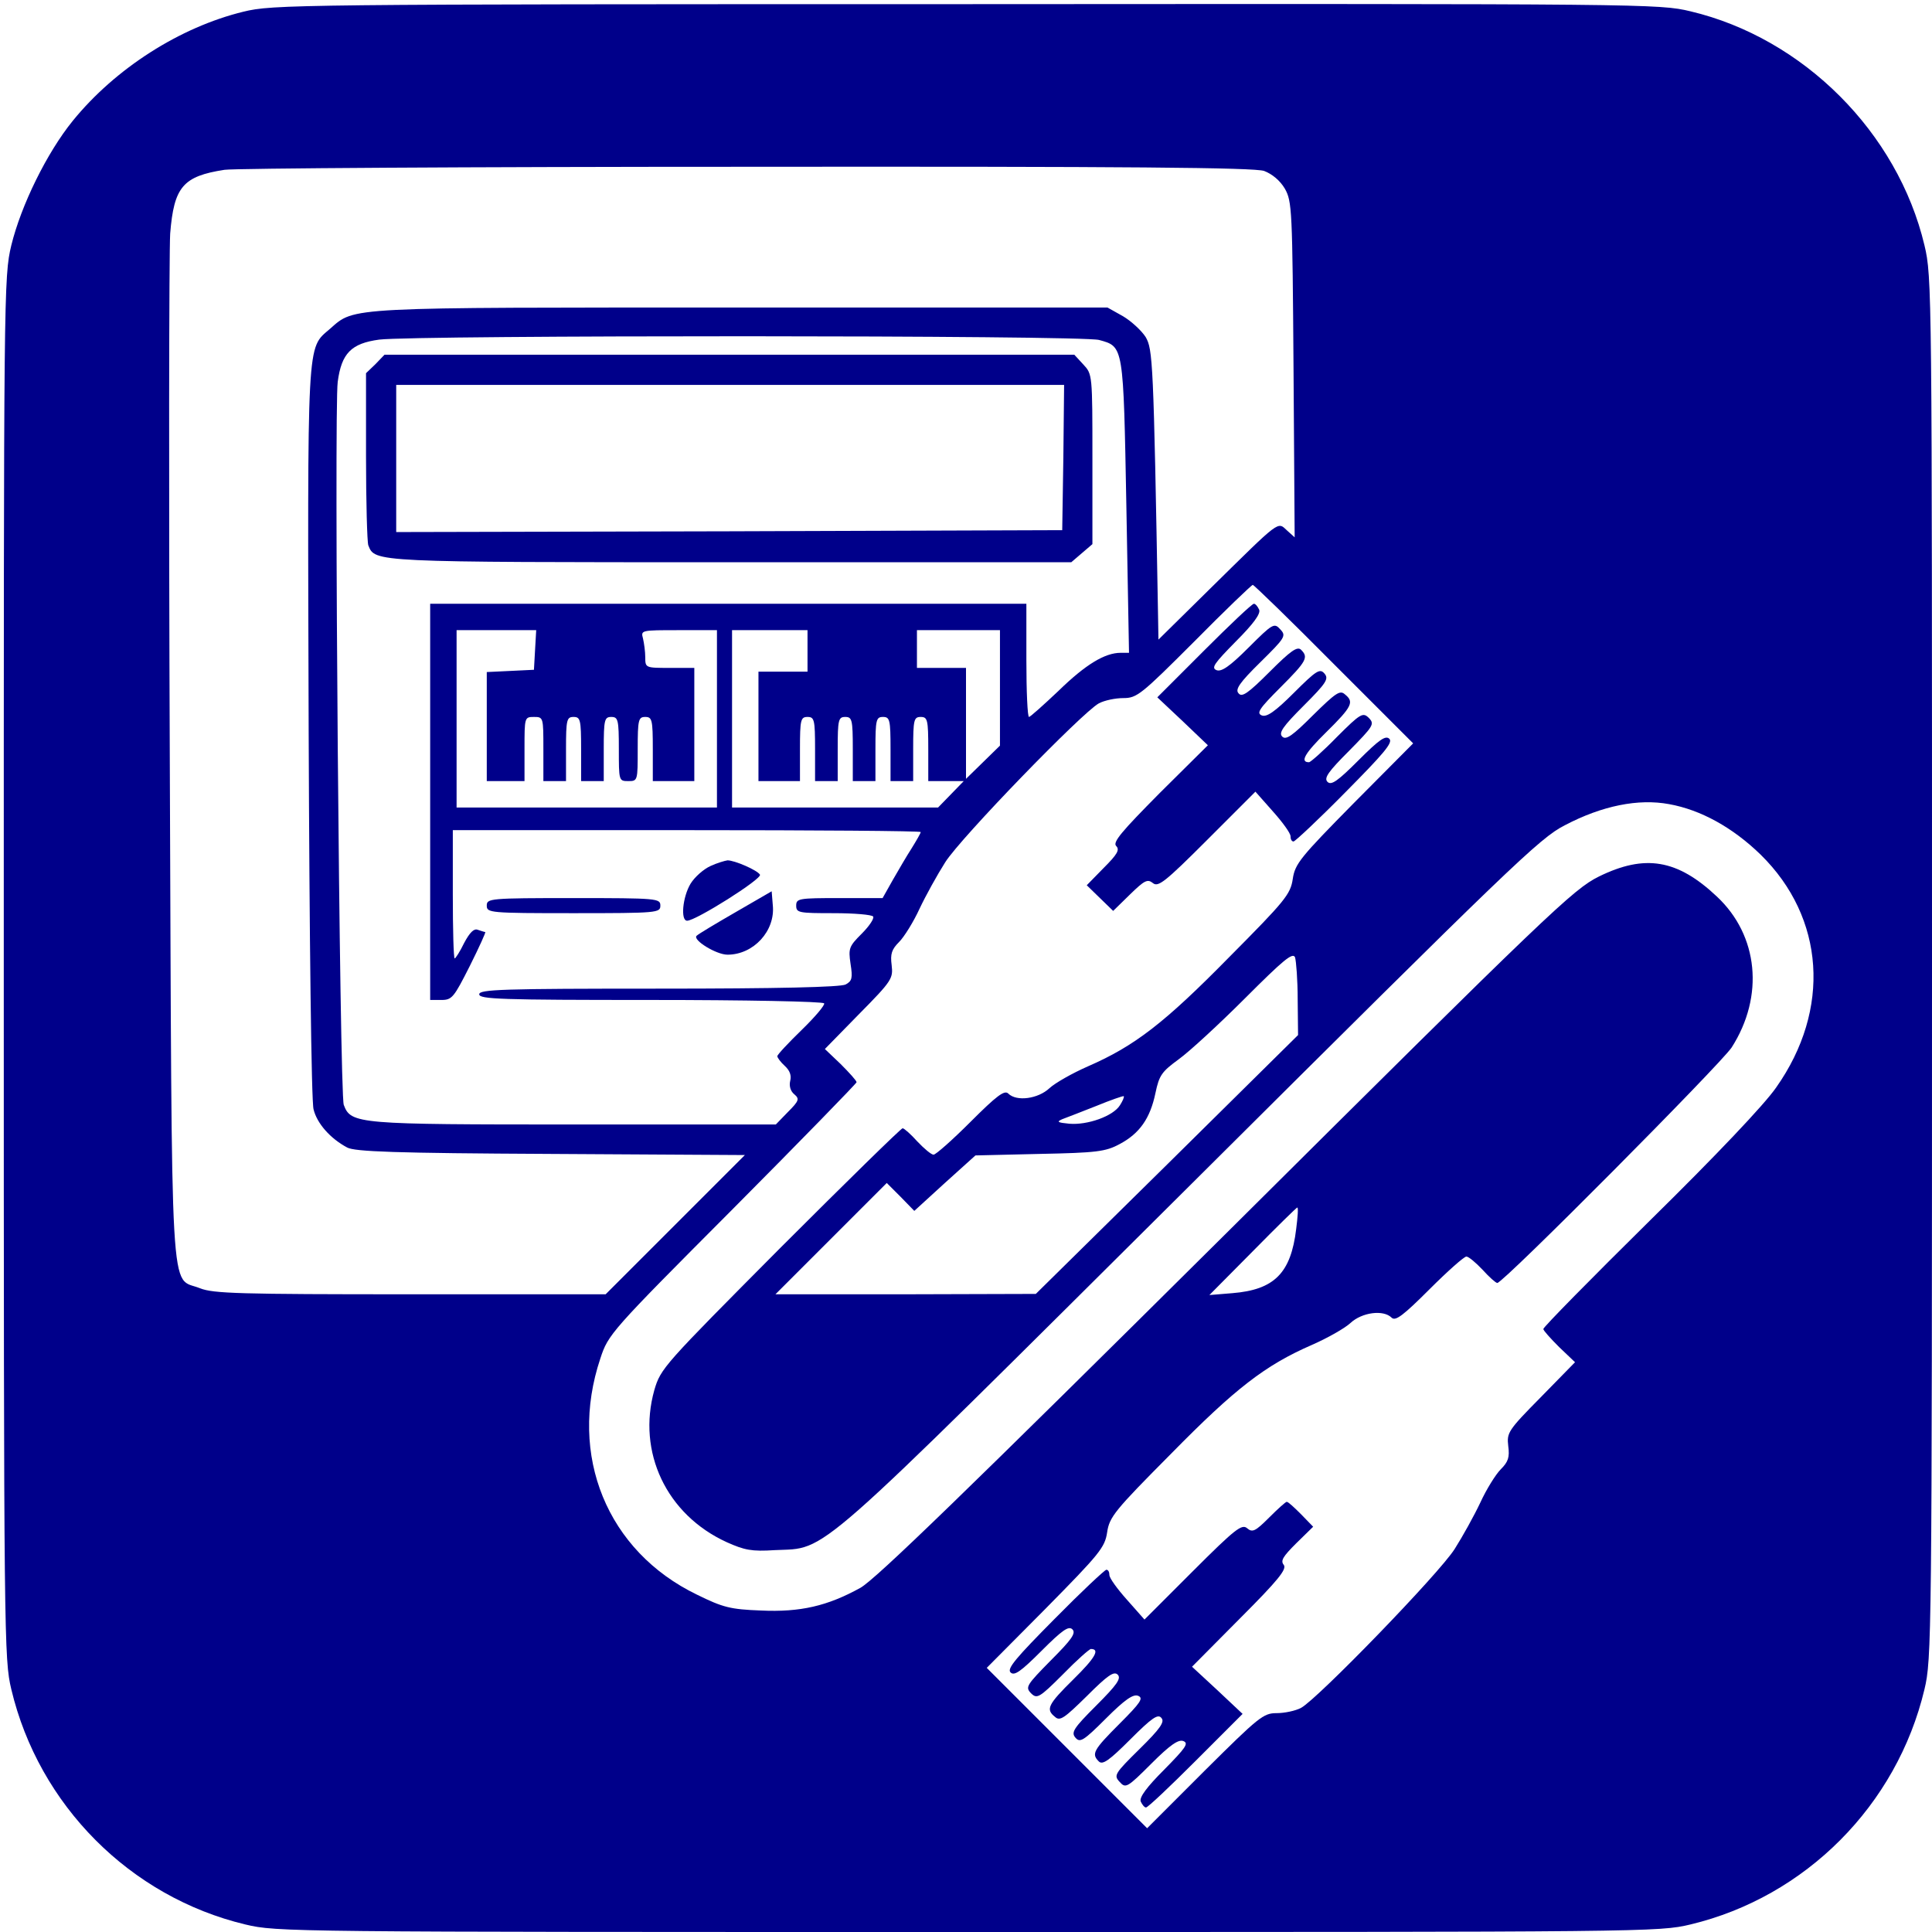
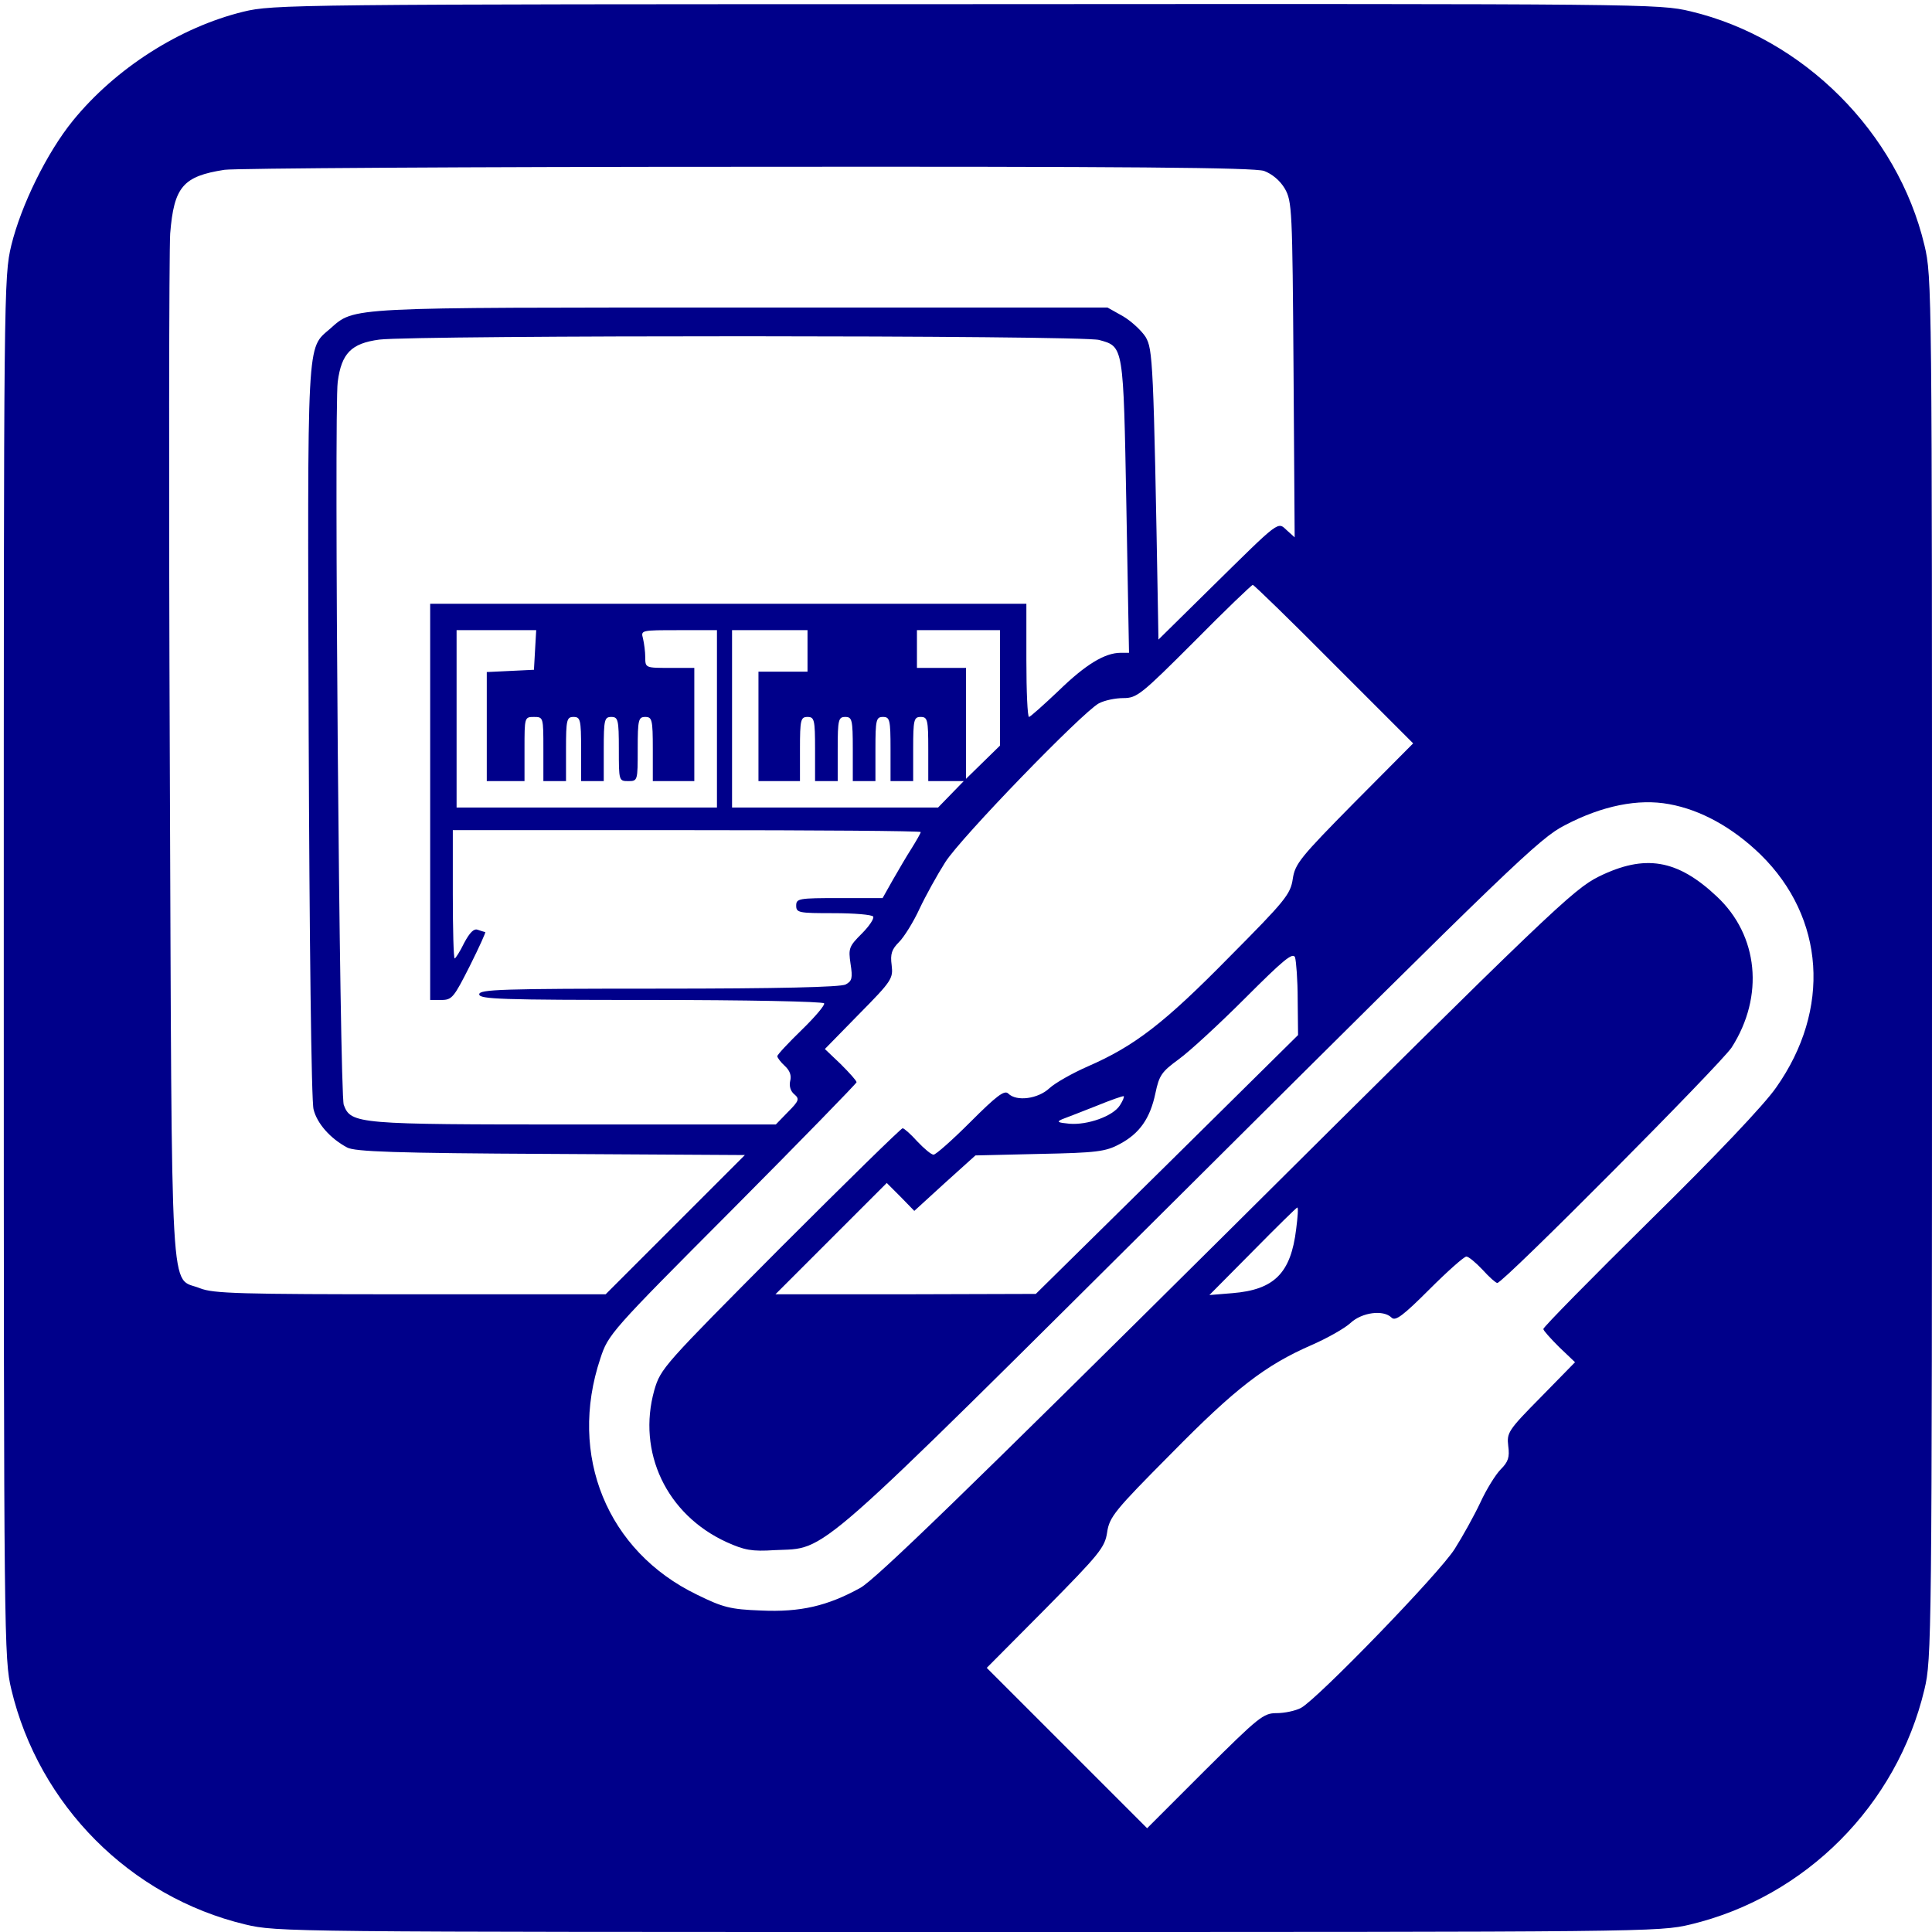
<svg xmlns="http://www.w3.org/2000/svg" version="1.0" width="682.7" height="682.7" viewBox="0 0 512 512">
  <g fill="#00008A">
    <path d="M645 5089c-168-41-339-150-452-289-69-85-137-224-163-330-20-84-20-114-20-1915C10 768 11 723 30 643 103 336 345 93 650 20 734 0 760 0 2565 0s1831 0 1915 20c305 73 547 316 620 623 19 80 20 125 20 1912 0 1801 0 1831-20 1915-71 299-321 549-620 620-84 20-113 20-1920 19-1784 0-1837-1-1915-20zm2705-422c21-8 42-25 55-47 19-34 20-53 23-480l3-444-20 18c-26 24-16 31-203-153l-138-136-1 60c-12 682-14 709-33 742-11 17-38 42-60 55l-41 23h-970c-1053 0-1024 2-1090-56-63-55-60-10-57-1069 2-537 7-981 13-1000 9-37 44-77 89-101 20-11 127-15 539-17l515-3-184-184-185-185h-517c-454 0-523 2-558 16-81 33-74-83-80 1394-3 723-2 1354 1 1401 10 124 34 152 144 169 28 4 651 8 1385 8 1010 1 1343-2 1370-11zm-437-448c65-18 64-13 72-441l7-388h-22c-42 0-93-31-164-100-40-38-76-70-79-70-4 0-7 68-7 150v150H1140V2470h30c28 0 33 7 75 90 25 50 43 90 41 90s-11 3-20 6c-10 4-21-7-36-35-11-23-23-41-25-41-3 0-5 77-5 170v170h620c341 0 620-2 620-5s-11-22-24-43c-13-20-35-58-50-84l-27-48h-114c-108 0-115-1-115-20s7-20 99-20c55 0 102-4 105-9s-10-25-30-45c-34-34-36-39-30-80 6-38 4-46-13-55-13-7-179-11-495-11-416 0-476-2-476-15s57-15 454-15c250 0 457-4 460-9 3-4-24-36-59-70-36-35-65-66-65-70s9-16 20-26c13-12 18-25 14-40-3-13 1-27 11-35 14-12 13-17-17-47l-32-33h-533c-576 0-593 1-612 52-11 29-26 1843-16 1916 10 76 36 102 110 112 96 12 1864 12 1908-1zm622-859 210-210-156-157c-143-145-157-162-163-202-6-41-20-58-169-208-171-174-250-235-374-289-41-18-87-44-102-58-30-28-87-36-109-14-10 10-31-6-100-75-48-48-92-87-98-87s-25 16-43 35c-17 19-35 35-39 35s-150-143-324-317c-310-312-317-319-334-377-46-164 32-330 192-403 47-21 66-25 127-21 143 7 84-44 1104 970 849 845 923 917 990 951 99 52 195 71 276 56 84-15 169-62 243-134 170-167 187-410 41-617-31-45-160-181-334-352-156-154-283-283-283-288 0-4 19-25 42-48l42-40-91-93c-87-88-90-94-86-129 4-30 0-42-20-62-13-13-38-53-54-88-16-34-47-90-68-123-41-65-363-397-407-421-15-8-44-14-65-14-35 0-47-10-190-152l-153-153-212 212-213 213 156 157c143 145 157 162 163 202 6 41 20 58 169 208 171 174 250 235 374 289 41 18 87 44 102 58 30 28 87 36 109 14 10-10 31 6 100 75 48 48 92 87 98 87s25-16 43-35c17-19 35-35 39-35 16 0 591 579 621 624 87 136 71 297-39 400-105 99-191 113-313 53-68-34-127-90-987-945-685-680-929-917-970-940-87-48-159-65-264-60-80 3-100 8-169 42-238 115-342 369-256 626 21 64 27 71 350 395 181 182 329 334 329 337 0 4-19 25-42 48l-42 40 91 93c87 88 90 94 86 129-4 30 0 42 20 62 13 13 38 53 54 88 16 34 47 90 68 123 41 65 363 397 407 421 15 8 44 14 65 14 36 0 47 9 188 150 82 83 152 150 155 150s100-94 215-210zm-2117 38-3-53-62-3-63-3v-289h100v85c0 84 0 85 25 85s25-1 25-85v-85h60v85c0 78 2 85 20 85s20-7 20-85v-85h60v85c0 78 2 85 20 85s20-7 20-85c0-84 0-85 25-85s25 1 25 85c0 78 2 85 20 85s20-7 20-85v-85h110v300h-65c-64 0-65 0-65 28 0 15-3 37-6 50-6 22-5 22 95 22h101v-470h-690v470h211l-3-52zm722-3v-55h-130v-290h110v85c0 78 2 85 20 85s20-7 20-85v-85h60v85c0 78 2 85 20 85s20-7 20-85v-85h60v85c0 78 2 85 20 85s20-7 20-85v-85h60v85c0 78 2 85 20 85s20-7 20-85v-85h94l-34-35-34-35h-546v470h200v-55zm510-98v-153l-45-44-45-44v294h-130v100h220v-153zm789-826 1-94-347-343-348-343-345-1h-345l147 147 148 148 37-37 36-37 81 74 81 73 170 4c151 3 175 6 212 26 53 28 81 68 95 135 10 48 17 57 62 90 29 21 108 94 176 162 101 101 126 122 132 108 3-10 7-60 7-112zm-471-280c-18-29-86-53-134-49-31 3-35 5-19 12 11 4 52 20 90 35 39 16 71 27 73 26 2-2-3-13-10-24zm467-328c-14-117-58-161-169-170l-61-5 115 116c63 64 116 116 118 116 3 0 1-26-3-57z" transform="matrix(.1 0 0 -.1 0 512)" />
-     <path d="m995 4155-25-24v-220c0-121 3-227 6-236 18-45 8-45 963-45h900l28 24 28 24v225c0 225 0 225-24 251l-24 26H1019l-24-25zm1823-247-3-193-882-3-883-2v390h1770l-2-192zM1883 2825c-18-8-42-29-53-47-21-35-27-98-9-98 23 0 199 111 193 122-7 12-67 38-86 38-7-1-28-7-45-15zM1950 2703c-52-30-99-58-104-63-11-11 52-50 82-50 69 0 127 63 120 131l-3 37-95-55zM1290 2720c0-19 7-20 230-20s230 1 230 20-7 20-230 20-230-1-230-20zM3191 3396l-124-124 67-63 67-64-128-127c-100-101-125-130-115-140s3-22-33-58l-45-46 35-34 35-34 45 44c38 37 46 41 60 30 14-12 32 2 144 114l128 128 46-52c26-29 47-58 47-66s3-14 8-14c4 0 66 58 137 130 102 103 127 132 117 142s-27-2-82-57-72-67-82-57 2 27 57 82c65 66 68 71 53 87-16 16-22 13-85-50-36-37-70-67-74-67-25 0-11 24 46 80 69 68 74 80 49 100-13 12-25 3-84-55-55-55-72-67-82-57s2 27 57 82c60 60 67 71 55 85s-21 9-81-51c-50-50-72-65-85-60-15 6-7 18 49 74 70 70 75 80 55 100-10 10-28-3-83-58-58-58-74-69-83-57-9 10 3 28 58 82 66 65 69 70 53 87-16 18-20 16-84-48-50-50-72-65-85-60-15 6-6 18 51 76 46 46 66 73 62 84-4 9-10 16-14 16-5 0-64-56-132-124zM3363 1098c-36-36-44-40-58-28s-32-2-144-114l-128-128-46 52c-26 29-47 58-47 66s-3 14-8 14c-4 0-66-58-137-130-102-103-127-132-117-142s27 2 82 57 72 67 82 57-2-27-57-82c-65-66-68-71-53-87 16-16 22-13 85 50 36 37 70 67 74 67 25 0 11-24-46-80-69-68-74-80-49-100 13-12 25-3 84 55 55 55 72 67 82 57s-2-27-57-82c-60-60-67-71-55-85s21-9 81 51c50 50 72 65 85 60 15-6 7-18-49-74-70-70-75-80-55-100 10-10 28 3 83 58 58 58 74 69 83 57 9-10-3-28-58-82-66-65-69-70-53-87 16-18 20-16 84 48 50 50 72 65 85 60 15-6 6-18-51-76-46-46-66-73-62-84 4-9 10-16 14-16 5 0 64 56 132 124l124 124-67 63-67 62 127 128c102 102 125 131 116 142s-2 22 33 57l45 44-32 33c-18 18-34 33-38 33-3 0-24-19-47-42z" transform="matrix(.1 0 0 -.1 0 512)" />
  </g>
</svg>